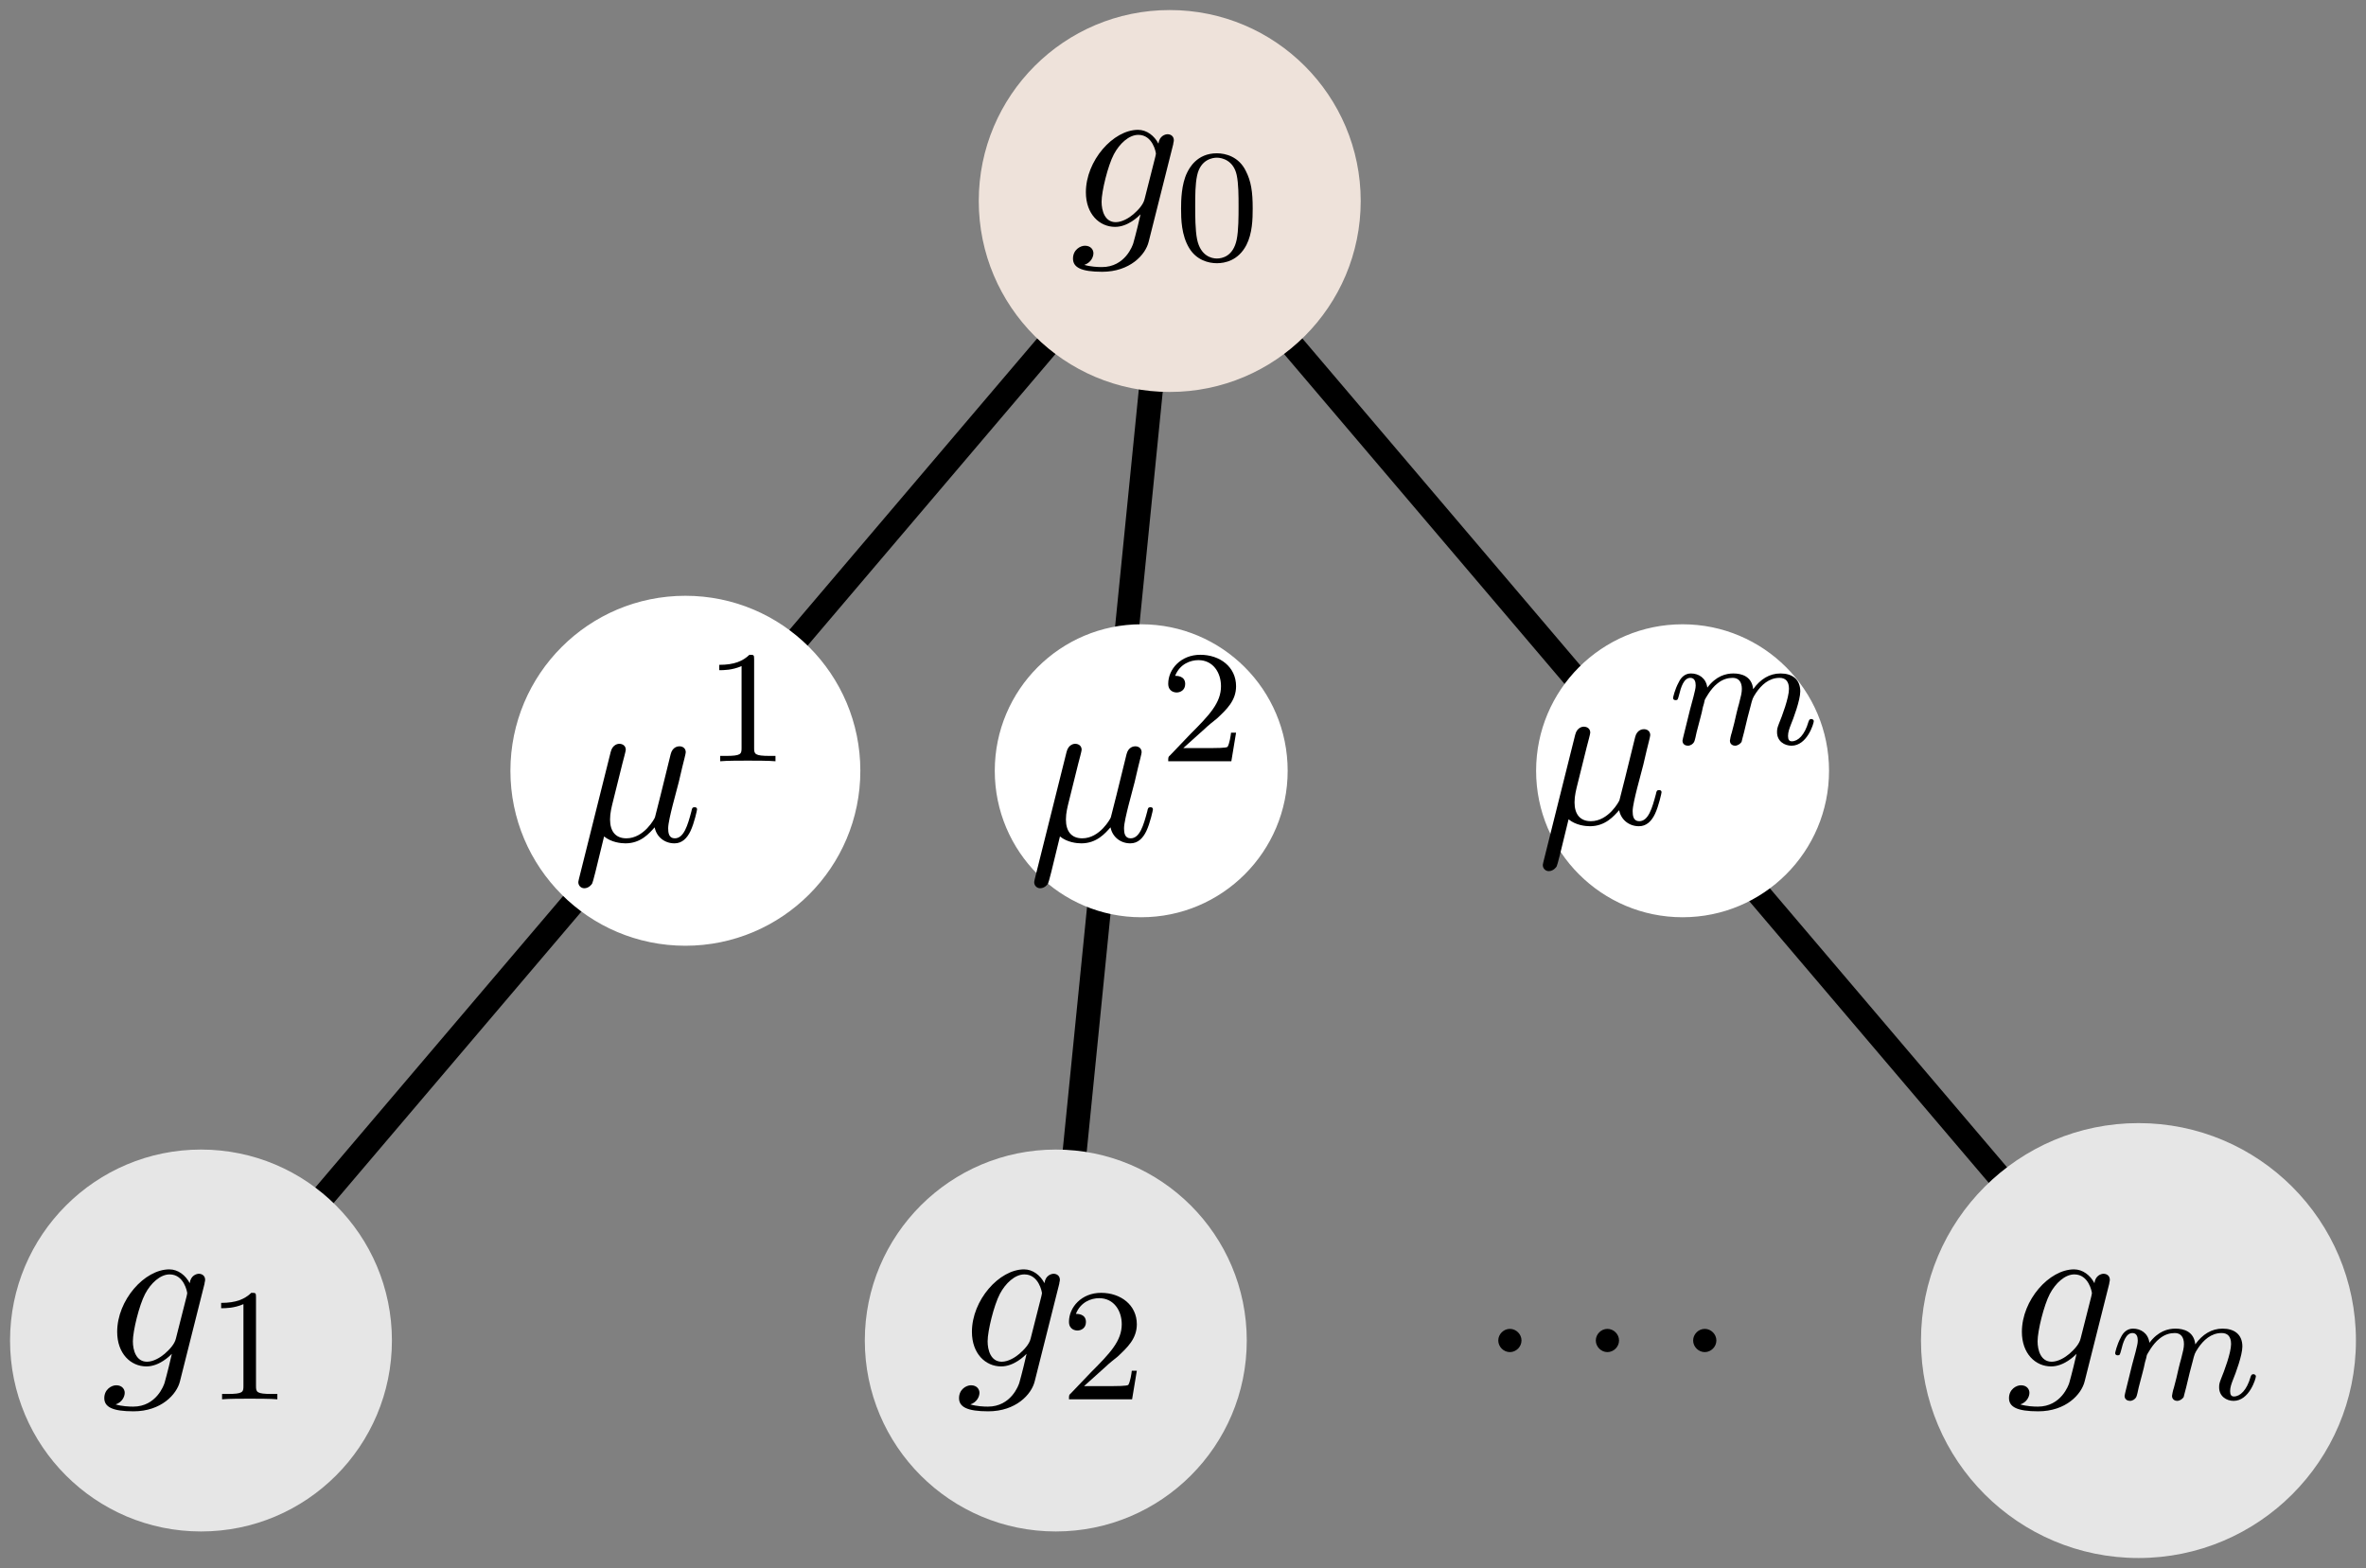
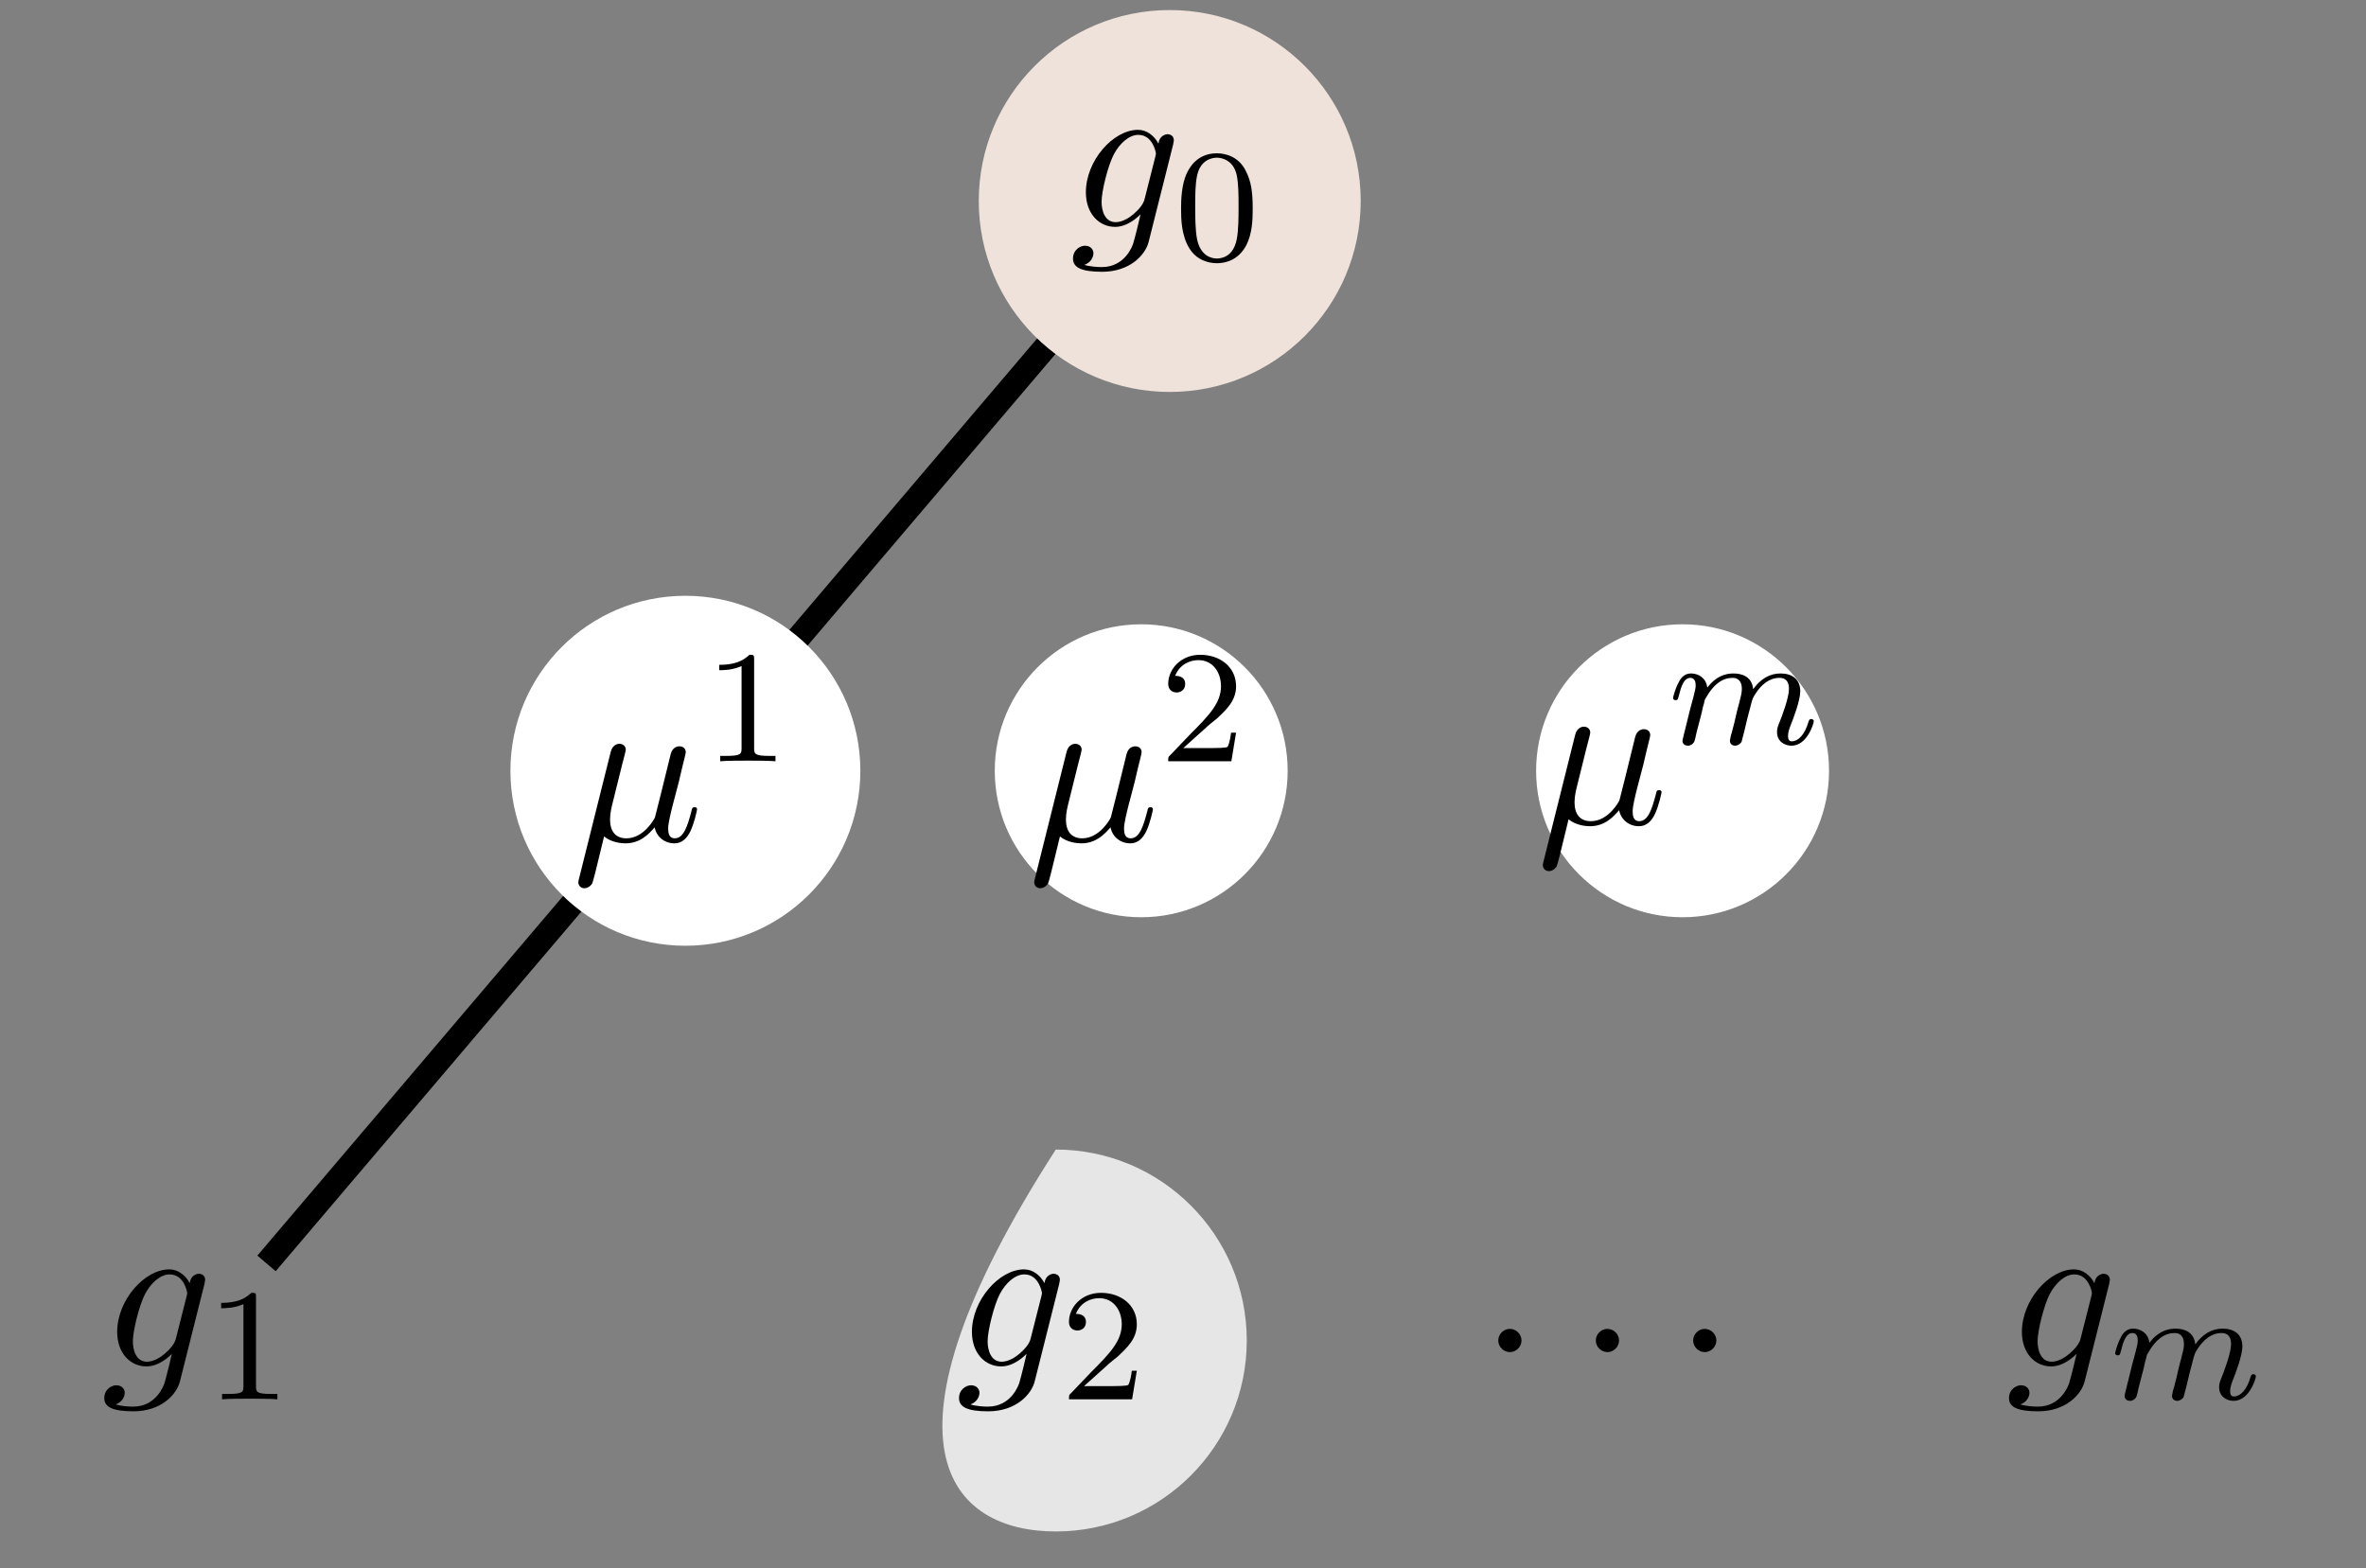
<svg xmlns="http://www.w3.org/2000/svg" xmlns:xlink="http://www.w3.org/1999/xlink" width="117.696" height="78.011" viewBox="0 0 117.696 78.011">
  <rect x="0" y="0" width="117.696" height="78.011" fill="#808080" stroke="none" />
  <defs>
    <g>
      <g id="glyph-0-0">
        <path d="M 2.094 -0.578 C 2.094 -0.891 1.828 -1.156 1.516 -1.156 C 1.203 -1.156 0.938 -0.891 0.938 -0.578 C 0.938 -0.266 1.203 0 1.516 0 C 1.828 0 2.094 -0.266 2.094 -0.578 Z M 2.094 -0.578 " />
      </g>
      <g id="glyph-1-0">
        <path d="M 2.516 -3.828 C 2.578 -4.062 2.688 -4.469 2.688 -4.531 C 2.688 -4.719 2.547 -4.828 2.359 -4.828 C 2.328 -4.828 2.031 -4.812 1.938 -4.422 L 0.359 1.891 C 0.328 2.016 0.328 2.047 0.328 2.062 C 0.328 2.219 0.453 2.359 0.625 2.359 C 0.859 2.359 1 2.156 1.016 2.125 C 1.062 2.031 1.203 1.469 1.609 -0.219 C 1.969 0.078 2.453 0.125 2.672 0.125 C 3.438 0.125 3.859 -0.375 4.125 -0.672 C 4.219 -0.188 4.625 0.125 5.109 0.125 C 5.484 0.125 5.734 -0.125 5.906 -0.484 C 6.094 -0.875 6.234 -1.531 6.234 -1.562 C 6.234 -1.672 6.141 -1.672 6.109 -1.672 C 6 -1.672 5.984 -1.625 5.953 -1.469 C 5.766 -0.766 5.578 -0.125 5.125 -0.125 C 4.828 -0.125 4.797 -0.406 4.797 -0.625 C 4.797 -0.859 4.922 -1.375 5.016 -1.75 L 5.328 -2.938 C 5.359 -3.094 5.469 -3.516 5.5 -3.672 C 5.562 -3.922 5.672 -4.344 5.672 -4.406 C 5.672 -4.609 5.516 -4.703 5.359 -4.703 C 5.297 -4.703 5.016 -4.688 4.922 -4.312 L 4.422 -2.281 C 4.281 -1.734 4.172 -1.281 4.141 -1.172 C 4.125 -1.109 3.594 -0.125 2.719 -0.125 C 2.172 -0.125 1.906 -0.484 1.906 -1.062 C 1.906 -1.391 1.984 -1.688 2.062 -2 Z M 2.516 -3.828 " />
      </g>
      <g id="glyph-1-1">
        <path d="M 5.141 -4.109 C 5.141 -4.172 5.172 -4.234 5.172 -4.312 C 5.172 -4.5 5.031 -4.609 4.859 -4.609 C 4.75 -4.609 4.453 -4.531 4.406 -4.141 C 4.203 -4.531 3.828 -4.828 3.391 -4.828 C 2.156 -4.828 0.797 -3.297 0.797 -1.719 C 0.797 -0.641 1.469 0 2.25 0 C 2.891 0 3.406 -0.516 3.516 -0.625 C 3.297 0.344 3.156 0.797 3.156 0.812 C 3.125 0.922 2.75 2 1.594 2 C 1.391 2 1.031 1.984 0.719 1.891 C 1.047 1.781 1.172 1.5 1.172 1.312 C 1.172 1.141 1.047 0.938 0.75 0.938 C 0.516 0.938 0.156 1.141 0.156 1.578 C 0.156 2.016 0.562 2.234 1.609 2.234 C 2.984 2.234 3.766 1.391 3.922 0.734 Z M 3.719 -1.391 C 3.656 -1.109 3.406 -0.844 3.156 -0.625 C 2.938 -0.438 2.594 -0.234 2.281 -0.234 C 1.734 -0.234 1.578 -0.812 1.578 -1.25 C 1.578 -1.766 1.891 -3.047 2.188 -3.609 C 2.469 -4.141 2.938 -4.578 3.406 -4.578 C 4.125 -4.578 4.281 -3.703 4.281 -3.641 C 4.281 -3.594 4.25 -3.516 4.25 -3.484 Z M 3.719 -1.391 " />
      </g>
      <g id="glyph-2-0">
        <path d="M 2.5 -5.078 C 2.5 -5.297 2.484 -5.297 2.266 -5.297 C 1.938 -4.984 1.516 -4.797 0.766 -4.797 L 0.766 -4.531 C 0.984 -4.531 1.406 -4.531 1.875 -4.734 L 1.875 -0.656 C 1.875 -0.359 1.844 -0.266 1.094 -0.266 L 0.812 -0.266 L 0.812 0 C 1.141 -0.031 1.828 -0.031 2.188 -0.031 C 2.547 -0.031 3.234 -0.031 3.562 0 L 3.562 -0.266 L 3.281 -0.266 C 2.531 -0.266 2.5 -0.359 2.5 -0.656 Z M 2.5 -5.078 " />
      </g>
      <g id="glyph-2-1">
        <path d="M 2.25 -1.625 C 2.375 -1.75 2.703 -2.016 2.844 -2.125 C 3.328 -2.578 3.797 -3.016 3.797 -3.734 C 3.797 -4.688 3 -5.297 2.016 -5.297 C 1.047 -5.297 0.422 -4.578 0.422 -3.859 C 0.422 -3.469 0.734 -3.422 0.844 -3.422 C 1.016 -3.422 1.266 -3.531 1.266 -3.844 C 1.266 -4.25 0.859 -4.25 0.766 -4.25 C 1 -4.844 1.531 -5.031 1.922 -5.031 C 2.656 -5.031 3.047 -4.406 3.047 -3.734 C 3.047 -2.906 2.469 -2.297 1.516 -1.344 L 0.516 -0.297 C 0.422 -0.219 0.422 -0.203 0.422 0 L 3.562 0 L 3.797 -1.422 L 3.547 -1.422 C 3.531 -1.266 3.469 -0.875 3.375 -0.719 C 3.328 -0.656 2.719 -0.656 2.594 -0.656 L 1.172 -0.656 Z M 2.25 -1.625 " />
      </g>
      <g id="glyph-2-2">
        <path d="M 3.891 -2.547 C 3.891 -3.391 3.812 -3.906 3.547 -4.422 C 3.203 -5.125 2.547 -5.297 2.109 -5.297 C 1.109 -5.297 0.734 -4.547 0.625 -4.328 C 0.344 -3.75 0.328 -2.953 0.328 -2.547 C 0.328 -2.016 0.344 -1.219 0.734 -0.578 C 1.094 0.016 1.688 0.172 2.109 0.172 C 2.5 0.172 3.172 0.047 3.578 -0.734 C 3.875 -1.312 3.891 -2.031 3.891 -2.547 Z M 2.109 -0.062 C 1.844 -0.062 1.297 -0.188 1.125 -1.016 C 1.031 -1.469 1.031 -2.219 1.031 -2.641 C 1.031 -3.188 1.031 -3.75 1.125 -4.188 C 1.297 -5 1.906 -5.078 2.109 -5.078 C 2.375 -5.078 2.938 -4.938 3.094 -4.219 C 3.188 -3.781 3.188 -3.172 3.188 -2.641 C 3.188 -2.172 3.188 -1.453 3.094 -1 C 2.922 -0.172 2.375 -0.062 2.109 -0.062 Z M 2.109 -0.062 " />
      </g>
      <g id="glyph-3-0">
        <path d="M 1.594 -1.312 C 1.625 -1.422 1.703 -1.734 1.719 -1.844 C 1.75 -1.922 1.797 -2.125 1.812 -2.203 C 1.828 -2.234 2.094 -2.75 2.438 -3.016 C 2.703 -3.234 2.969 -3.297 3.203 -3.297 C 3.484 -3.297 3.656 -3.109 3.656 -2.75 C 3.656 -2.562 3.609 -2.375 3.516 -2.016 C 3.453 -1.812 3.328 -1.281 3.281 -1.062 L 3.156 -0.578 C 3.109 -0.453 3.062 -0.203 3.062 -0.172 C 3.062 0.016 3.219 0.078 3.312 0.078 C 3.453 0.078 3.578 -0.016 3.641 -0.109 C 3.656 -0.156 3.719 -0.438 3.766 -0.594 L 3.938 -1.312 C 3.969 -1.422 4.047 -1.734 4.078 -1.844 C 4.188 -2.281 4.188 -2.281 4.359 -2.547 C 4.625 -2.938 5 -3.297 5.531 -3.297 C 5.828 -3.297 6 -3.125 6 -2.75 C 6 -2.312 5.656 -1.391 5.5 -1.016 C 5.422 -0.812 5.406 -0.75 5.406 -0.594 C 5.406 -0.141 5.781 0.078 6.125 0.078 C 6.906 0.078 7.234 -1.031 7.234 -1.141 C 7.234 -1.219 7.156 -1.25 7.109 -1.25 C 7.016 -1.25 7 -1.188 6.969 -1.109 C 6.781 -0.453 6.453 -0.141 6.141 -0.141 C 6.016 -0.141 5.953 -0.219 5.953 -0.406 C 5.953 -0.594 6.016 -0.766 6.094 -0.969 C 6.219 -1.266 6.562 -2.188 6.562 -2.625 C 6.562 -3.234 6.156 -3.516 5.578 -3.516 C 5.031 -3.516 4.578 -3.234 4.219 -2.734 C 4.156 -3.375 3.641 -3.516 3.234 -3.516 C 2.859 -3.516 2.375 -3.391 1.938 -2.812 C 1.875 -3.297 1.5 -3.516 1.125 -3.516 C 0.844 -3.516 0.641 -3.344 0.516 -3.078 C 0.312 -2.703 0.234 -2.312 0.234 -2.297 C 0.234 -2.219 0.297 -2.188 0.359 -2.188 C 0.469 -2.188 0.469 -2.219 0.531 -2.438 C 0.625 -2.828 0.766 -3.297 1.094 -3.297 C 1.312 -3.297 1.359 -3.094 1.359 -2.922 C 1.359 -2.766 1.312 -2.625 1.25 -2.359 C 1.234 -2.297 1.109 -1.828 1.078 -1.719 L 0.781 -0.516 C 0.75 -0.391 0.703 -0.203 0.703 -0.172 C 0.703 0.016 0.859 0.078 0.969 0.078 C 1.109 0.078 1.234 -0.016 1.281 -0.109 C 1.312 -0.156 1.375 -0.438 1.406 -0.594 Z M 1.594 -1.312 " />
      </g>
    </g>
    <clipPath id="clip-0">
      <path clip-rule="nonzero" d="M 0 0 L 72 0 L 72 78.012 L 0 78.012 Z M 0 0 " />
    </clipPath>
    <clipPath id="clip-1">
-       <path clip-rule="nonzero" d="M 35 0 L 75 0 L 75 78.012 L 35 78.012 Z M 35 0 " />
-     </clipPath>
+       </clipPath>
    <clipPath id="clip-2">
-       <path clip-rule="nonzero" d="M 44 0 L 117.695 0 L 117.695 78.012 L 44 78.012 Z M 44 0 " />
-     </clipPath>
+       </clipPath>
    <clipPath id="clip-3">
      <path clip-rule="nonzero" d="M 95 55 L 117.695 55 L 117.695 78 L 95 78 Z M 95 55 " />
    </clipPath>
  </defs>
  <g fill="rgb(0%, 0%, 0%)" fill-opacity="1">
    <use xlink:href="#glyph-0-0" x="73.593" y="67.268" />
  </g>
  <g fill="rgb(0%, 0%, 0%)" fill-opacity="1">
    <use xlink:href="#glyph-0-0" x="78.445" y="67.268" />
  </g>
  <g fill="rgb(0%, 0%, 0%)" fill-opacity="1">
    <use xlink:href="#glyph-0-0" x="83.287" y="67.268" />
  </g>
  <g clip-path="url(#clip-0)">
    <path fill="none" stroke-width="1.196" stroke-linecap="butt" stroke-linejoin="miter" stroke="rgb(0%, 0%, 0%)" stroke-opacity="1" stroke-miterlimit="10" d="M -3.258 -3.837 L -44.93 -52.856 " transform="matrix(1, 0, 0, -1, 58.188, 9.999)" />
  </g>
  <path fill-rule="nonzero" fill="rgb(100%, 100%, 100%)" fill-opacity="1" stroke-width="0.399" stroke-linecap="butt" stroke-linejoin="miter" stroke="rgb(100%, 100%, 100%)" stroke-opacity="1" stroke-miterlimit="10" d="M -15.59 -28.349 C -15.59 -23.649 -19.399 -19.841 -24.094 -19.841 C -28.793 -19.841 -32.598 -23.649 -32.598 -28.349 C -32.598 -33.044 -28.793 -36.853 -24.094 -36.853 C -19.399 -36.853 -15.59 -33.044 -15.59 -28.349 Z M -15.59 -28.349 " transform="matrix(1, 0, 0, -1, 58.188, 9.999)" />
  <g fill="rgb(0%, 0%, 0%)" fill-opacity="1">
    <use xlink:href="#glyph-1-0" x="28.441" y="41.832" />
  </g>
  <g fill="rgb(0%, 0%, 0%)" fill-opacity="1">
    <use xlink:href="#glyph-2-0" x="35.014" y="37.873" />
  </g>
  <g clip-path="url(#clip-1)">
    <path fill="none" stroke-width="1.196" stroke-linecap="butt" stroke-linejoin="miter" stroke="rgb(0%, 0%, 0%)" stroke-opacity="1" stroke-miterlimit="10" d="M -0.383 -3.837 L -5.286 -52.856 " transform="matrix(1, 0, 0, -1, 58.188, 9.999)" />
  </g>
  <path fill-rule="nonzero" fill="rgb(100%, 100%, 100%)" fill-opacity="1" stroke-width="0.399" stroke-linecap="butt" stroke-linejoin="miter" stroke="rgb(100%, 100%, 100%)" stroke-opacity="1" stroke-miterlimit="10" d="M 5.667 -28.349 C 5.667 -24.435 2.496 -21.259 -1.418 -21.259 C -5.333 -21.259 -8.504 -24.435 -8.504 -28.349 C -8.504 -32.259 -5.333 -35.435 -1.418 -35.435 C 2.496 -35.435 5.667 -32.259 5.667 -28.349 Z M 5.667 -28.349 " transform="matrix(1, 0, 0, -1, 58.188, 9.999)" />
  <g fill="rgb(0%, 0%, 0%)" fill-opacity="1">
    <use xlink:href="#glyph-1-0" x="51.118" y="41.832" />
  </g>
  <g fill="rgb(0%, 0%, 0%)" fill-opacity="1">
    <use xlink:href="#glyph-2-1" x="57.691" y="37.873" />
  </g>
  <g clip-path="url(#clip-2)">
-     <path fill="none" stroke-width="1.196" stroke-linecap="butt" stroke-linejoin="miter" stroke="rgb(0%, 0%, 0%)" stroke-opacity="1" stroke-miterlimit="10" d="M 3.261 -3.837 L 44.933 -52.856 " transform="matrix(1, 0, 0, -1, 58.188, 9.999)" />
-   </g>
+     </g>
  <path fill-rule="nonzero" fill="rgb(100%, 100%, 100%)" fill-opacity="1" stroke-width="0.399" stroke-linecap="butt" stroke-linejoin="miter" stroke="rgb(100%, 100%, 100%)" stroke-opacity="1" stroke-miterlimit="10" d="M 32.597 -28.349 C 32.597 -24.435 29.425 -21.259 25.511 -21.259 C 21.597 -21.259 18.425 -24.435 18.425 -28.349 C 18.425 -32.259 21.597 -35.435 25.511 -35.435 C 29.425 -35.435 32.597 -32.259 32.597 -28.349 Z M 32.597 -28.349 " transform="matrix(1, 0, 0, -1, 58.188, 9.999)" />
  <g fill="rgb(0%, 0%, 0%)" fill-opacity="1">
    <use xlink:href="#glyph-1-0" x="76.419" y="40.98" />
  </g>
  <g fill="rgb(0%, 0%, 0%)" fill-opacity="1">
    <use xlink:href="#glyph-3-0" x="82.992" y="37.021" />
  </g>
  <path fill-rule="nonzero" fill="rgb(93.332%, 88.312%, 85.254%)" fill-opacity="1" d="M 67.688 10 C 67.688 4.754 63.434 0.5 58.188 0.5 C 52.941 0.5 48.688 4.754 48.688 10 C 48.688 15.246 52.941 19.5 58.188 19.5 C 63.434 19.5 67.688 15.246 67.688 10 Z M 67.688 10 " />
  <g fill="rgb(0%, 0%, 0%)" fill-opacity="1">
    <use xlink:href="#glyph-1-1" x="53.22" y="11.287" />
  </g>
  <g fill="rgb(0%, 0%, 0%)" fill-opacity="1">
    <use xlink:href="#glyph-2-2" x="58.424" y="12.923" />
  </g>
-   <path fill-rule="nonzero" fill="rgb(89.999%, 89.999%, 89.999%)" fill-opacity="1" d="M 19.496 66.691 C 19.496 61.445 15.246 57.191 10 57.191 C 4.754 57.191 0.5 61.445 0.5 66.691 C 0.5 71.938 4.754 76.191 10 76.191 C 15.246 76.191 19.496 71.938 19.496 66.691 Z M 19.496 66.691 " />
  <g fill="rgb(0%, 0%, 0%)" fill-opacity="1">
    <use xlink:href="#glyph-1-1" x="5.032" y="67.98" />
  </g>
  <g fill="rgb(0%, 0%, 0%)" fill-opacity="1">
    <use xlink:href="#glyph-2-0" x="10.235" y="69.616" />
  </g>
-   <path fill-rule="nonzero" fill="rgb(89.999%, 89.999%, 89.999%)" fill-opacity="1" d="M 62.02 66.691 C 62.02 61.445 57.766 57.191 52.52 57.191 C 47.273 57.191 43.02 61.445 43.02 66.691 C 43.02 71.938 47.273 76.191 52.52 76.191 C 57.766 76.191 62.02 71.938 62.02 66.691 Z M 62.02 66.691 " />
+   <path fill-rule="nonzero" fill="rgb(89.999%, 89.999%, 89.999%)" fill-opacity="1" d="M 62.02 66.691 C 62.02 61.445 57.766 57.191 52.52 57.191 C 43.02 71.938 47.273 76.191 52.52 76.191 C 57.766 76.191 62.02 71.938 62.02 66.691 Z M 62.02 66.691 " />
  <g fill="rgb(0%, 0%, 0%)" fill-opacity="1">
    <use xlink:href="#glyph-1-1" x="47.551" y="67.98" />
  </g>
  <g fill="rgb(0%, 0%, 0%)" fill-opacity="1">
    <use xlink:href="#glyph-2-1" x="52.754" y="69.616" />
  </g>
  <g clip-path="url(#clip-3)">
-     <path fill-rule="nonzero" fill="rgb(89.999%, 89.999%, 89.999%)" fill-opacity="1" d="M 117.195 66.691 C 117.195 60.719 112.352 55.875 106.379 55.875 C 100.402 55.875 95.559 60.719 95.559 66.691 C 95.559 72.668 100.402 77.512 106.379 77.512 C 112.352 77.512 117.195 72.668 117.195 66.691 Z M 117.195 66.691 " />
-   </g>
+     </g>
  <g fill="rgb(0%, 0%, 0%)" fill-opacity="1">
    <use xlink:href="#glyph-1-1" x="99.781" y="67.98" />
  </g>
  <g fill="rgb(0%, 0%, 0%)" fill-opacity="1">
    <use xlink:href="#glyph-3-0" x="104.984" y="69.616" />
  </g>
</svg>